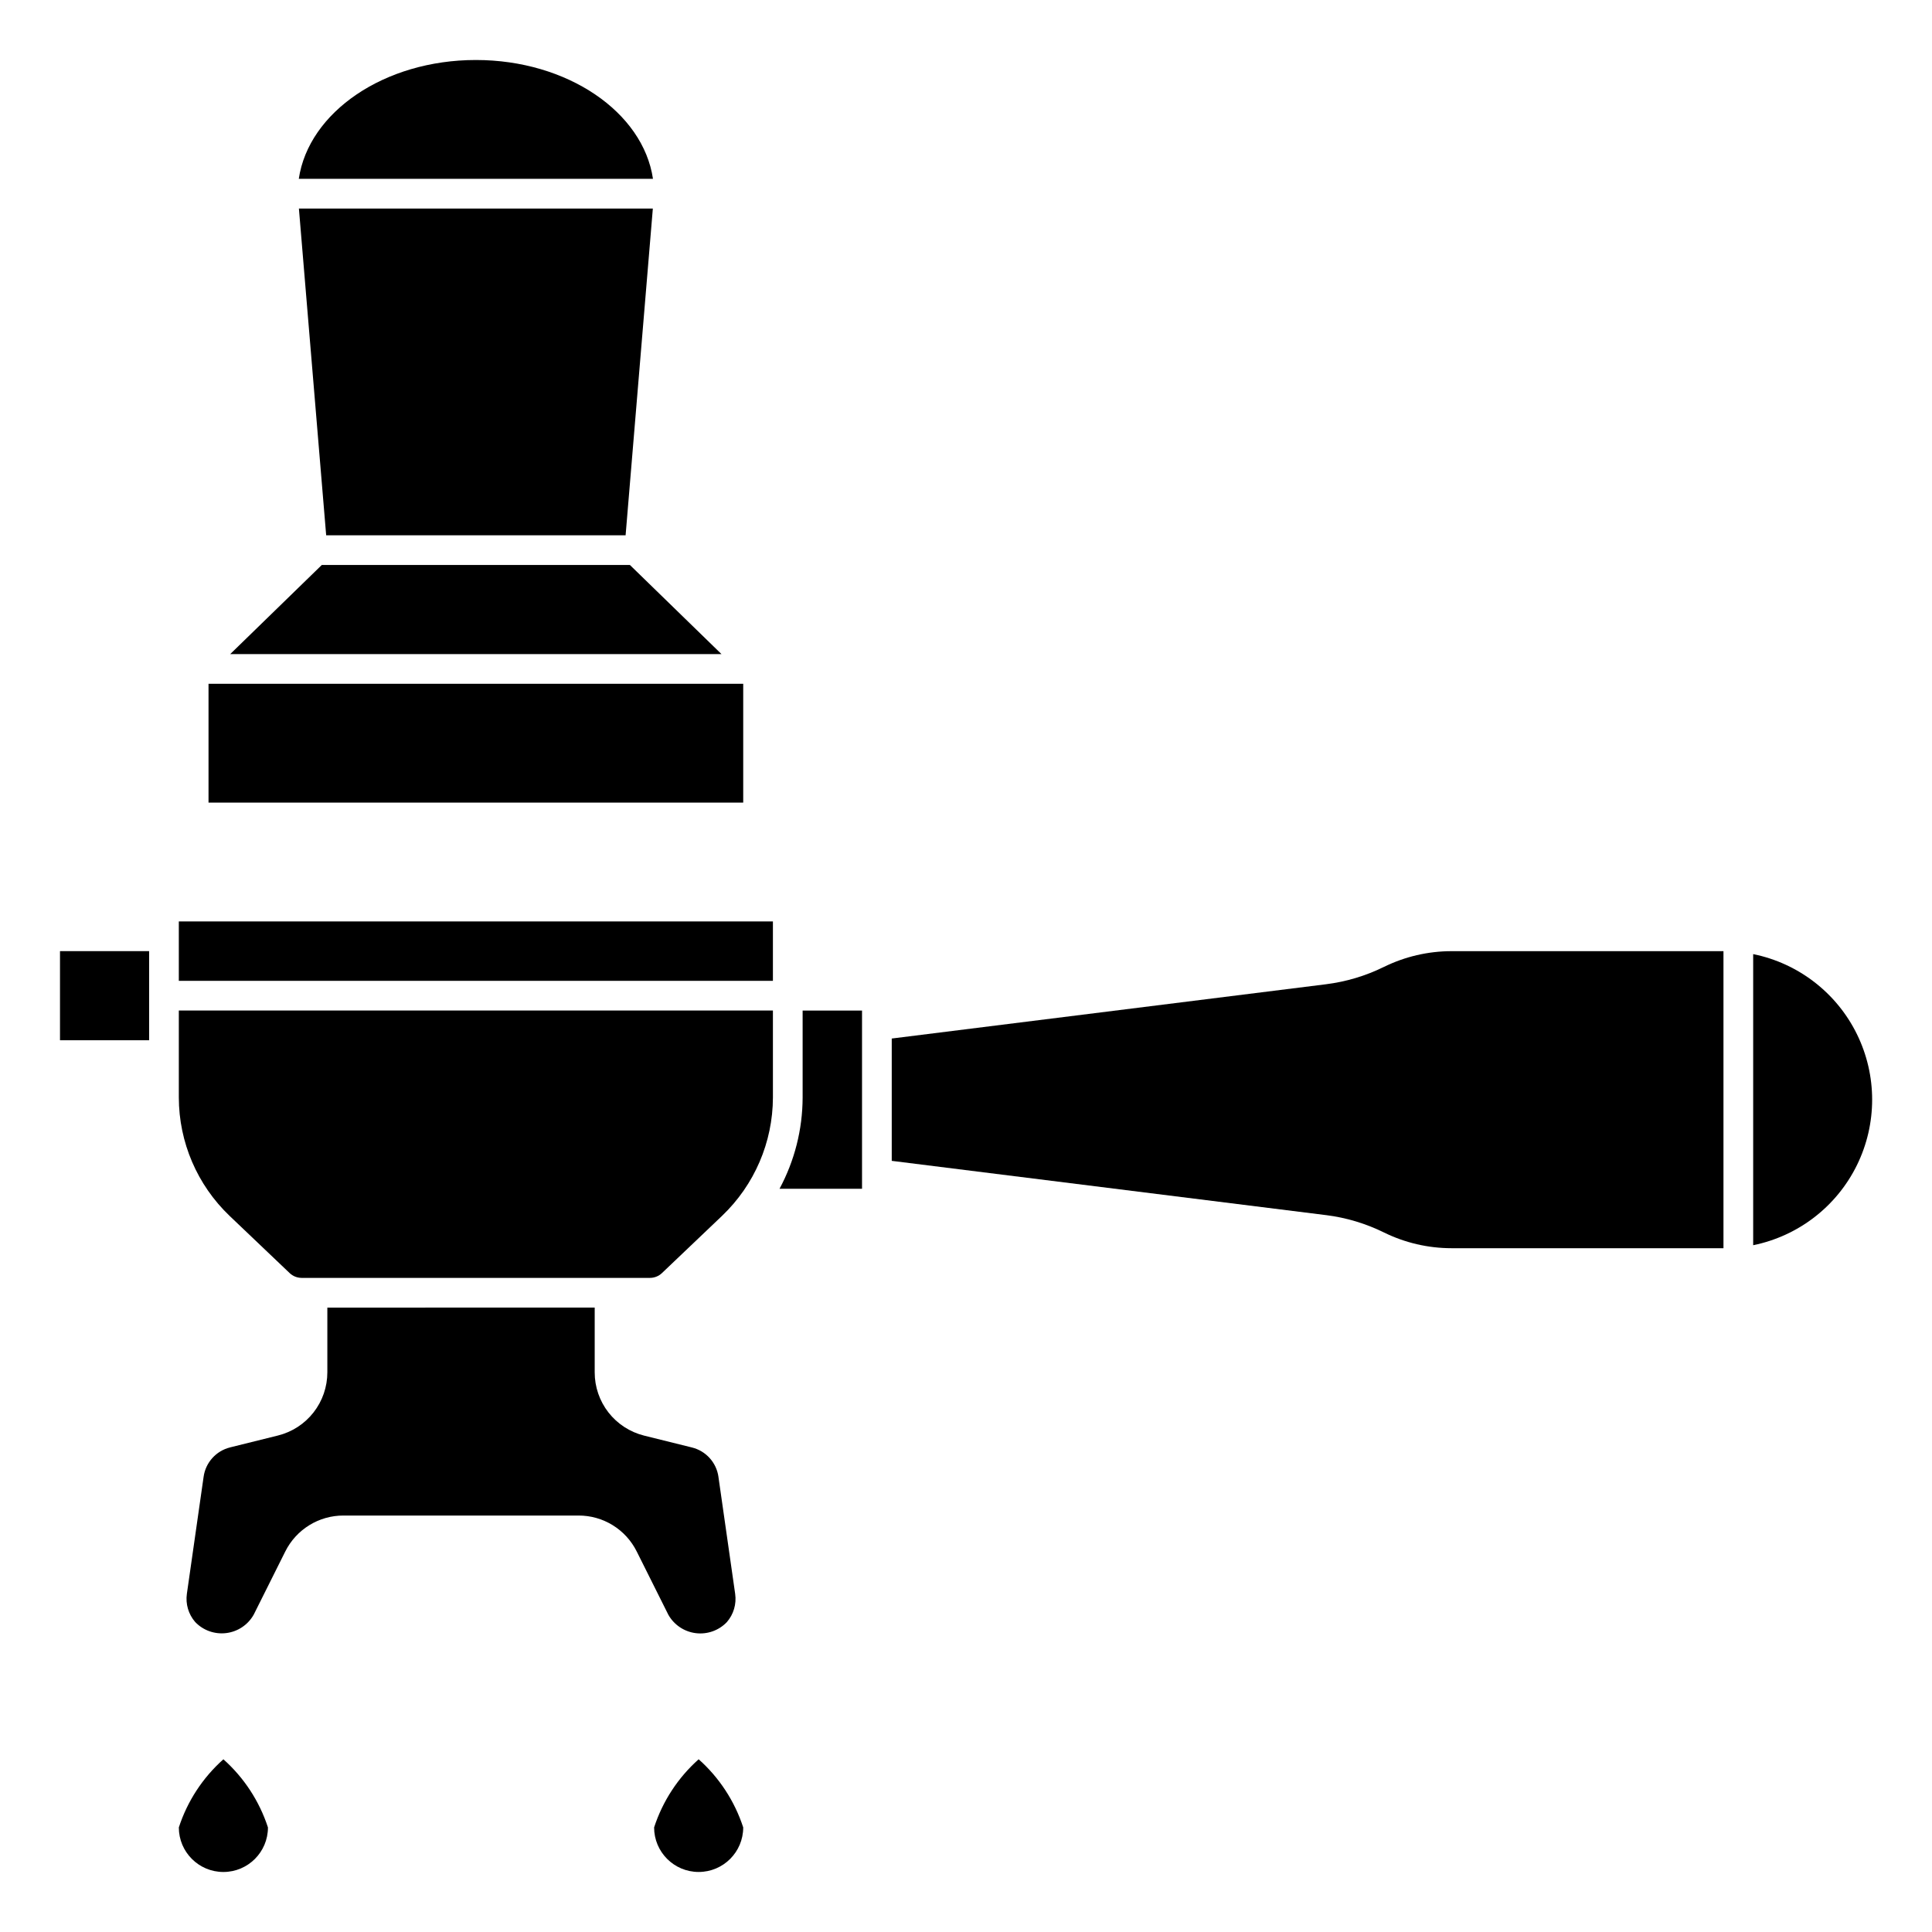
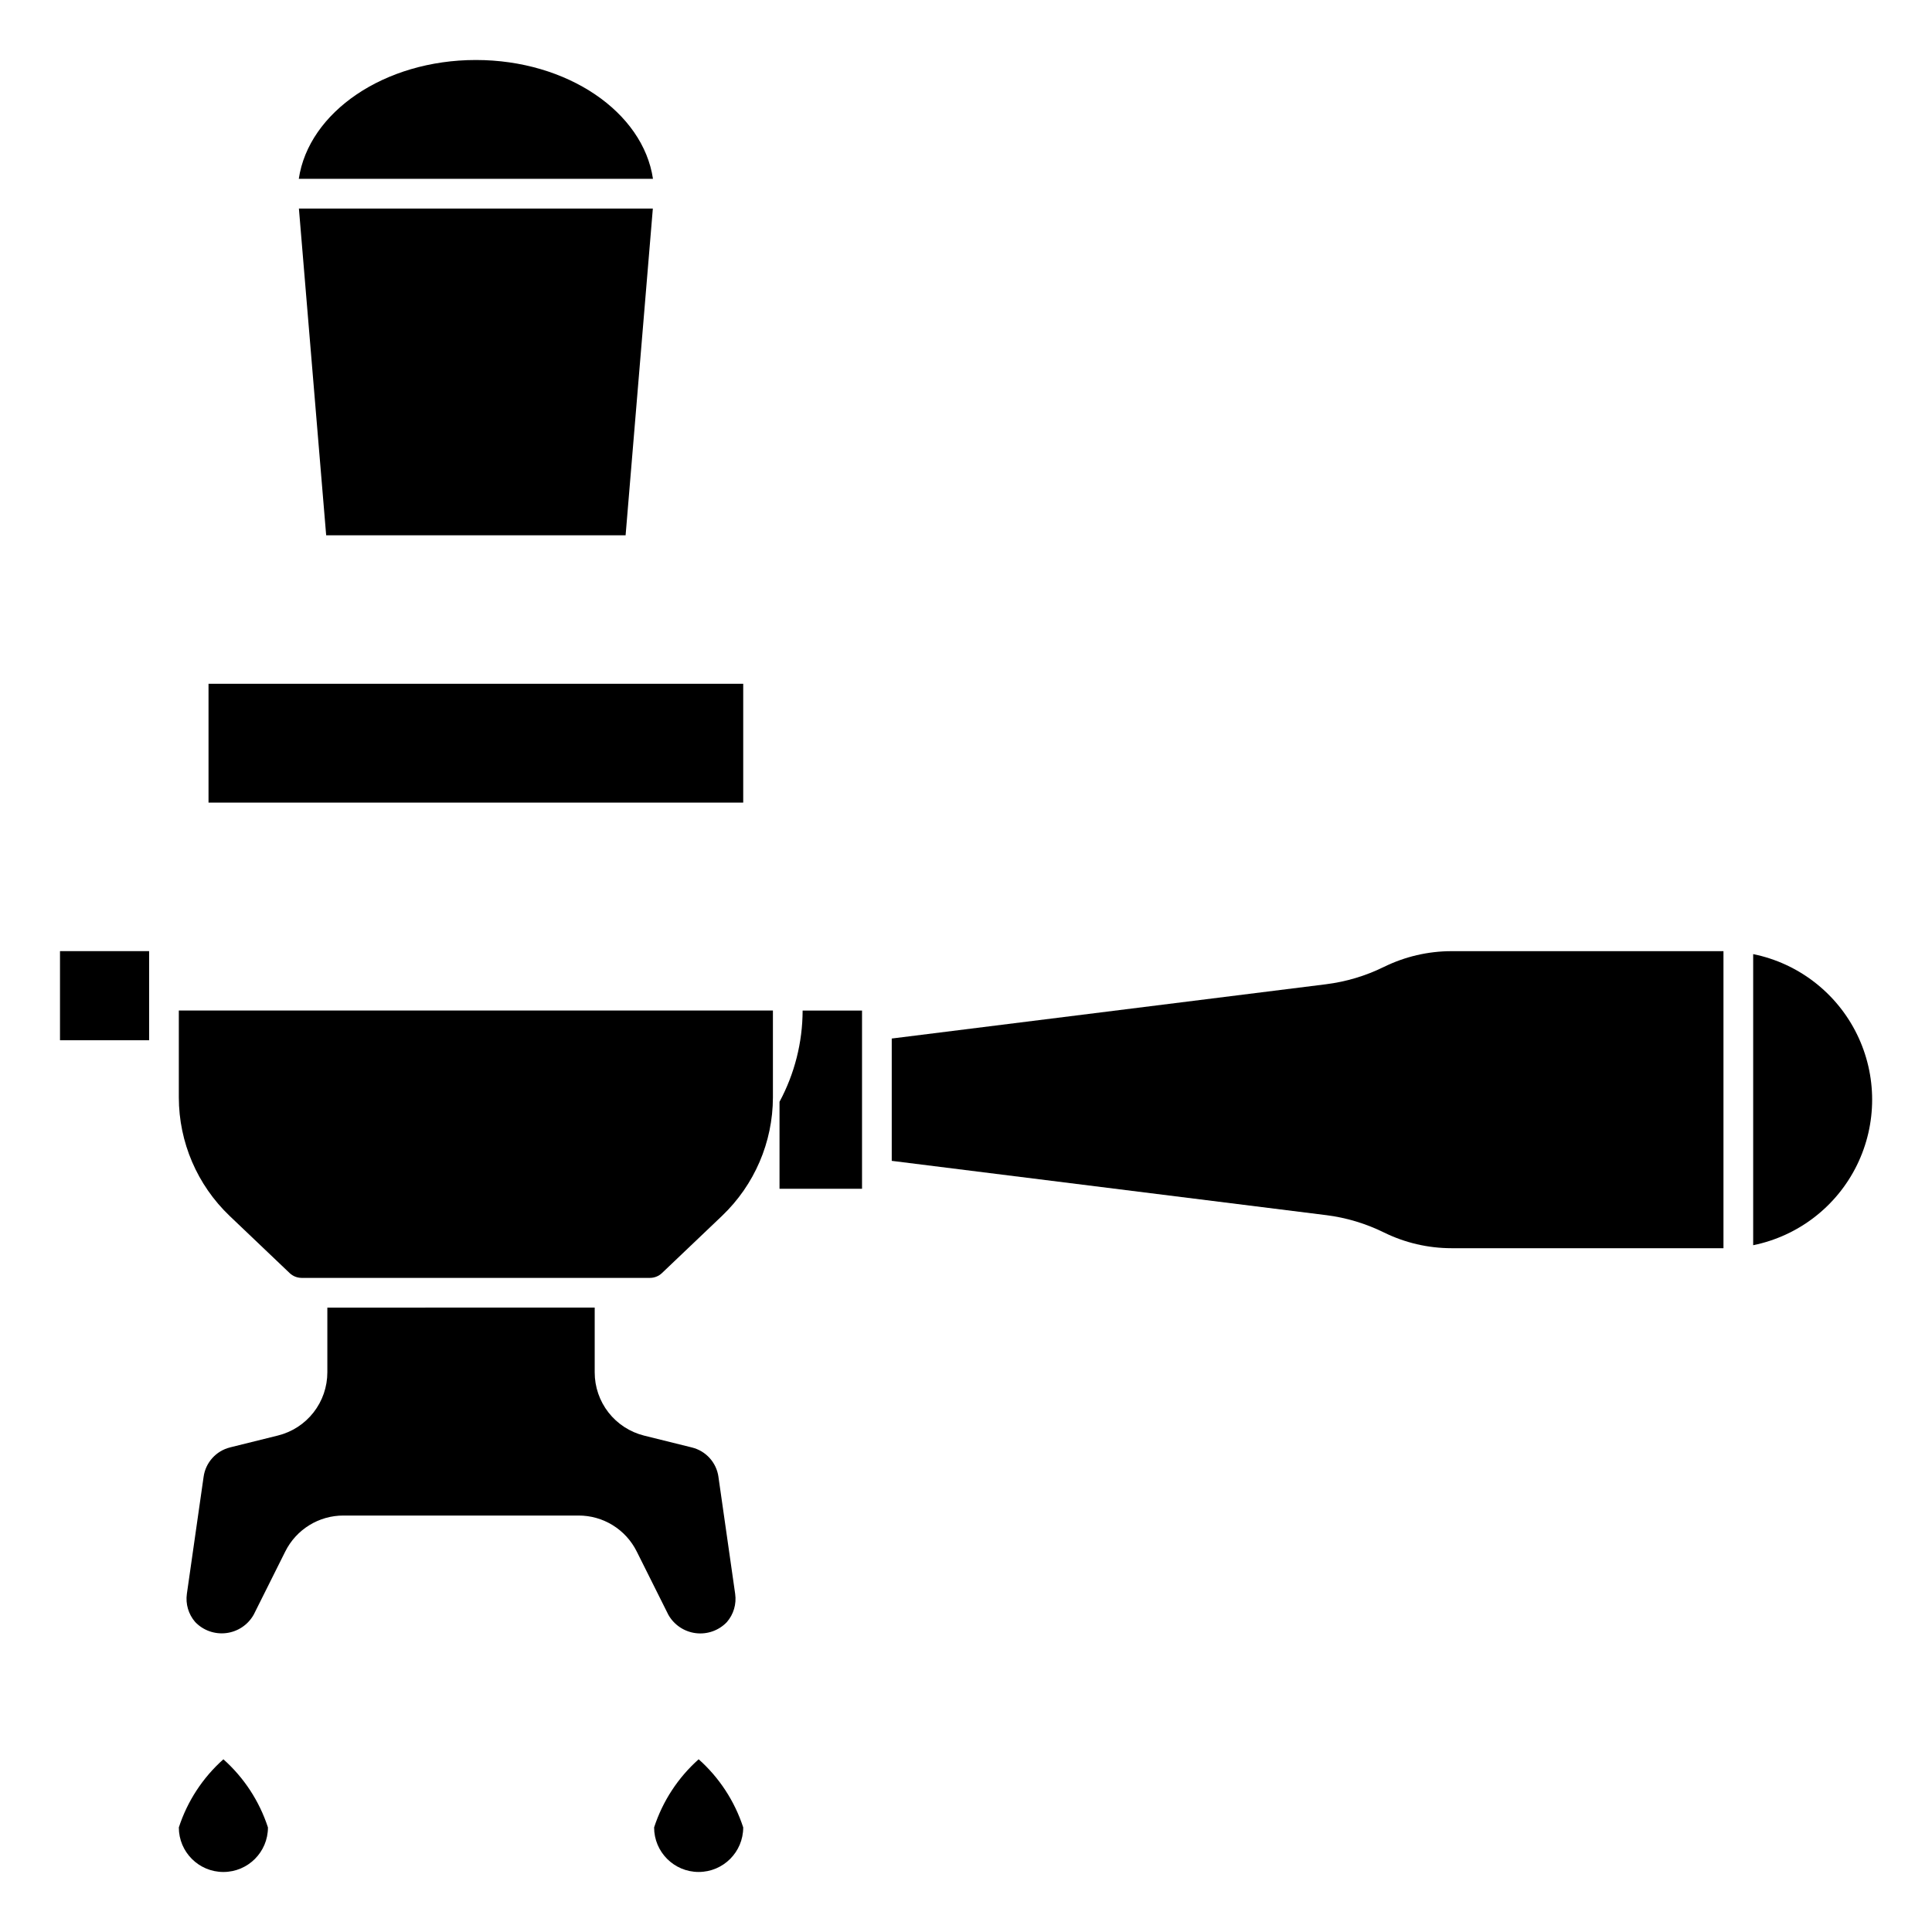
<svg xmlns="http://www.w3.org/2000/svg" fill="#000000" width="800px" height="800px" version="1.1" viewBox="144 144 512 512">
  <g>
-     <path d="m350.58 459.04h21.867v-47.23h-15.742v23.059-0.004c-0.023 8.441-2.125 16.742-6.125 24.176z" />
+     <path d="m350.58 459.04h21.867v-47.23h-15.742c-0.023 8.441-2.125 16.742-6.125 24.176z" />
    <path d="m348.83 411.8h-157.44v23.059c0.02 11.844 4.875 23.164 13.438 31.348l15.926 15.168c0.848 0.812 1.973 1.266 3.148 1.277h92.34-0.004c1.188 0 2.332-0.457 3.191-1.277l15.926-15.168h-0.004c8.578-8.176 13.445-19.5 13.48-31.348z" />
-     <path d="m191.39 388.19h157.44v15.742h-157.44z" />
    <path d="m159.9 396.06h23.617v23.617h-23.617z" />
    <path d="m510.77 400.23c-4.828 2.383-10.02 3.938-15.359 4.606l-115.09 14.383v32.418l115.1 14.383-0.004-0.004c5.34 0.668 10.531 2.227 15.359 4.606 5.562 2.734 11.68 4.16 17.879 4.164h72.082v-78.719h-72.082c-6.199 0.008-12.316 1.43-17.879 4.164z" />
    <path d="m608.61 396.85v77.145c11.957-2.43 22.113-10.262 27.492-21.211 5.383-10.949 5.383-23.773 0-34.723-5.379-10.949-15.535-18.785-27.492-21.211z" />
    <path d="m230.75 490.53v17.145c0 3.852-1.285 7.594-3.656 10.629-2.371 3.035-5.688 5.191-9.426 6.121l-12.684 3.148v0.004c-3.715 0.914-6.5 4-7.027 7.793l-4.434 31c-0.387 2.695 0.418 5.426 2.203 7.484 2.129 2.227 5.188 3.312 8.246 2.926 3.059-0.383 5.75-2.191 7.262-4.879l8.367-16.742c1.43-2.871 3.637-5.285 6.367-6.969s5.879-2.57 9.086-2.555h62.238c3.211-0.012 6.359 0.875 9.09 2.562 2.731 1.688 4.938 4.109 6.363 6.984l8.367 16.742c1.512 2.688 4.207 4.496 7.262 4.879 3.059 0.387 6.117-0.699 8.246-2.926 1.785-2.055 2.586-4.785 2.203-7.477l-4.434-31.016h0.004c-0.531-3.785-3.312-6.867-7.023-7.785l-12.691-3.148c-3.738-0.934-7.062-3.094-9.434-6.133-2.371-3.043-3.656-6.789-3.648-10.645v-17.145z" />
-     <path d="m335.2 317.34-24.27-23.617h-81.648l-24.27 23.617z" />
    <path d="m309.79 285.86 7.219-86.594h-93.797l7.227 86.594z" />
    <path d="m270.11 159.9c-24.27 0-44.305 13.801-46.926 31.488h93.859c-2.621-17.688-22.664-31.488-46.934-31.488z" />
    <path d="m199.26 325.21h141.7v31.488h-141.7z" />
    <path d="m329.15 640.09c6.523 0 11.809-5.285 11.809-11.805-2.266-6.961-6.34-13.191-11.809-18.059-5.465 4.867-9.539 11.098-11.805 18.059 0 6.519 5.285 11.805 11.805 11.805z" />
    <path d="m215.01 628.29c-2.269-6.961-6.344-13.191-11.809-18.059-5.469 4.867-9.543 11.098-11.809 18.059 0 6.519 5.285 11.805 11.809 11.805 6.519 0 11.809-5.285 11.809-11.805z" />
  </g>
</svg>